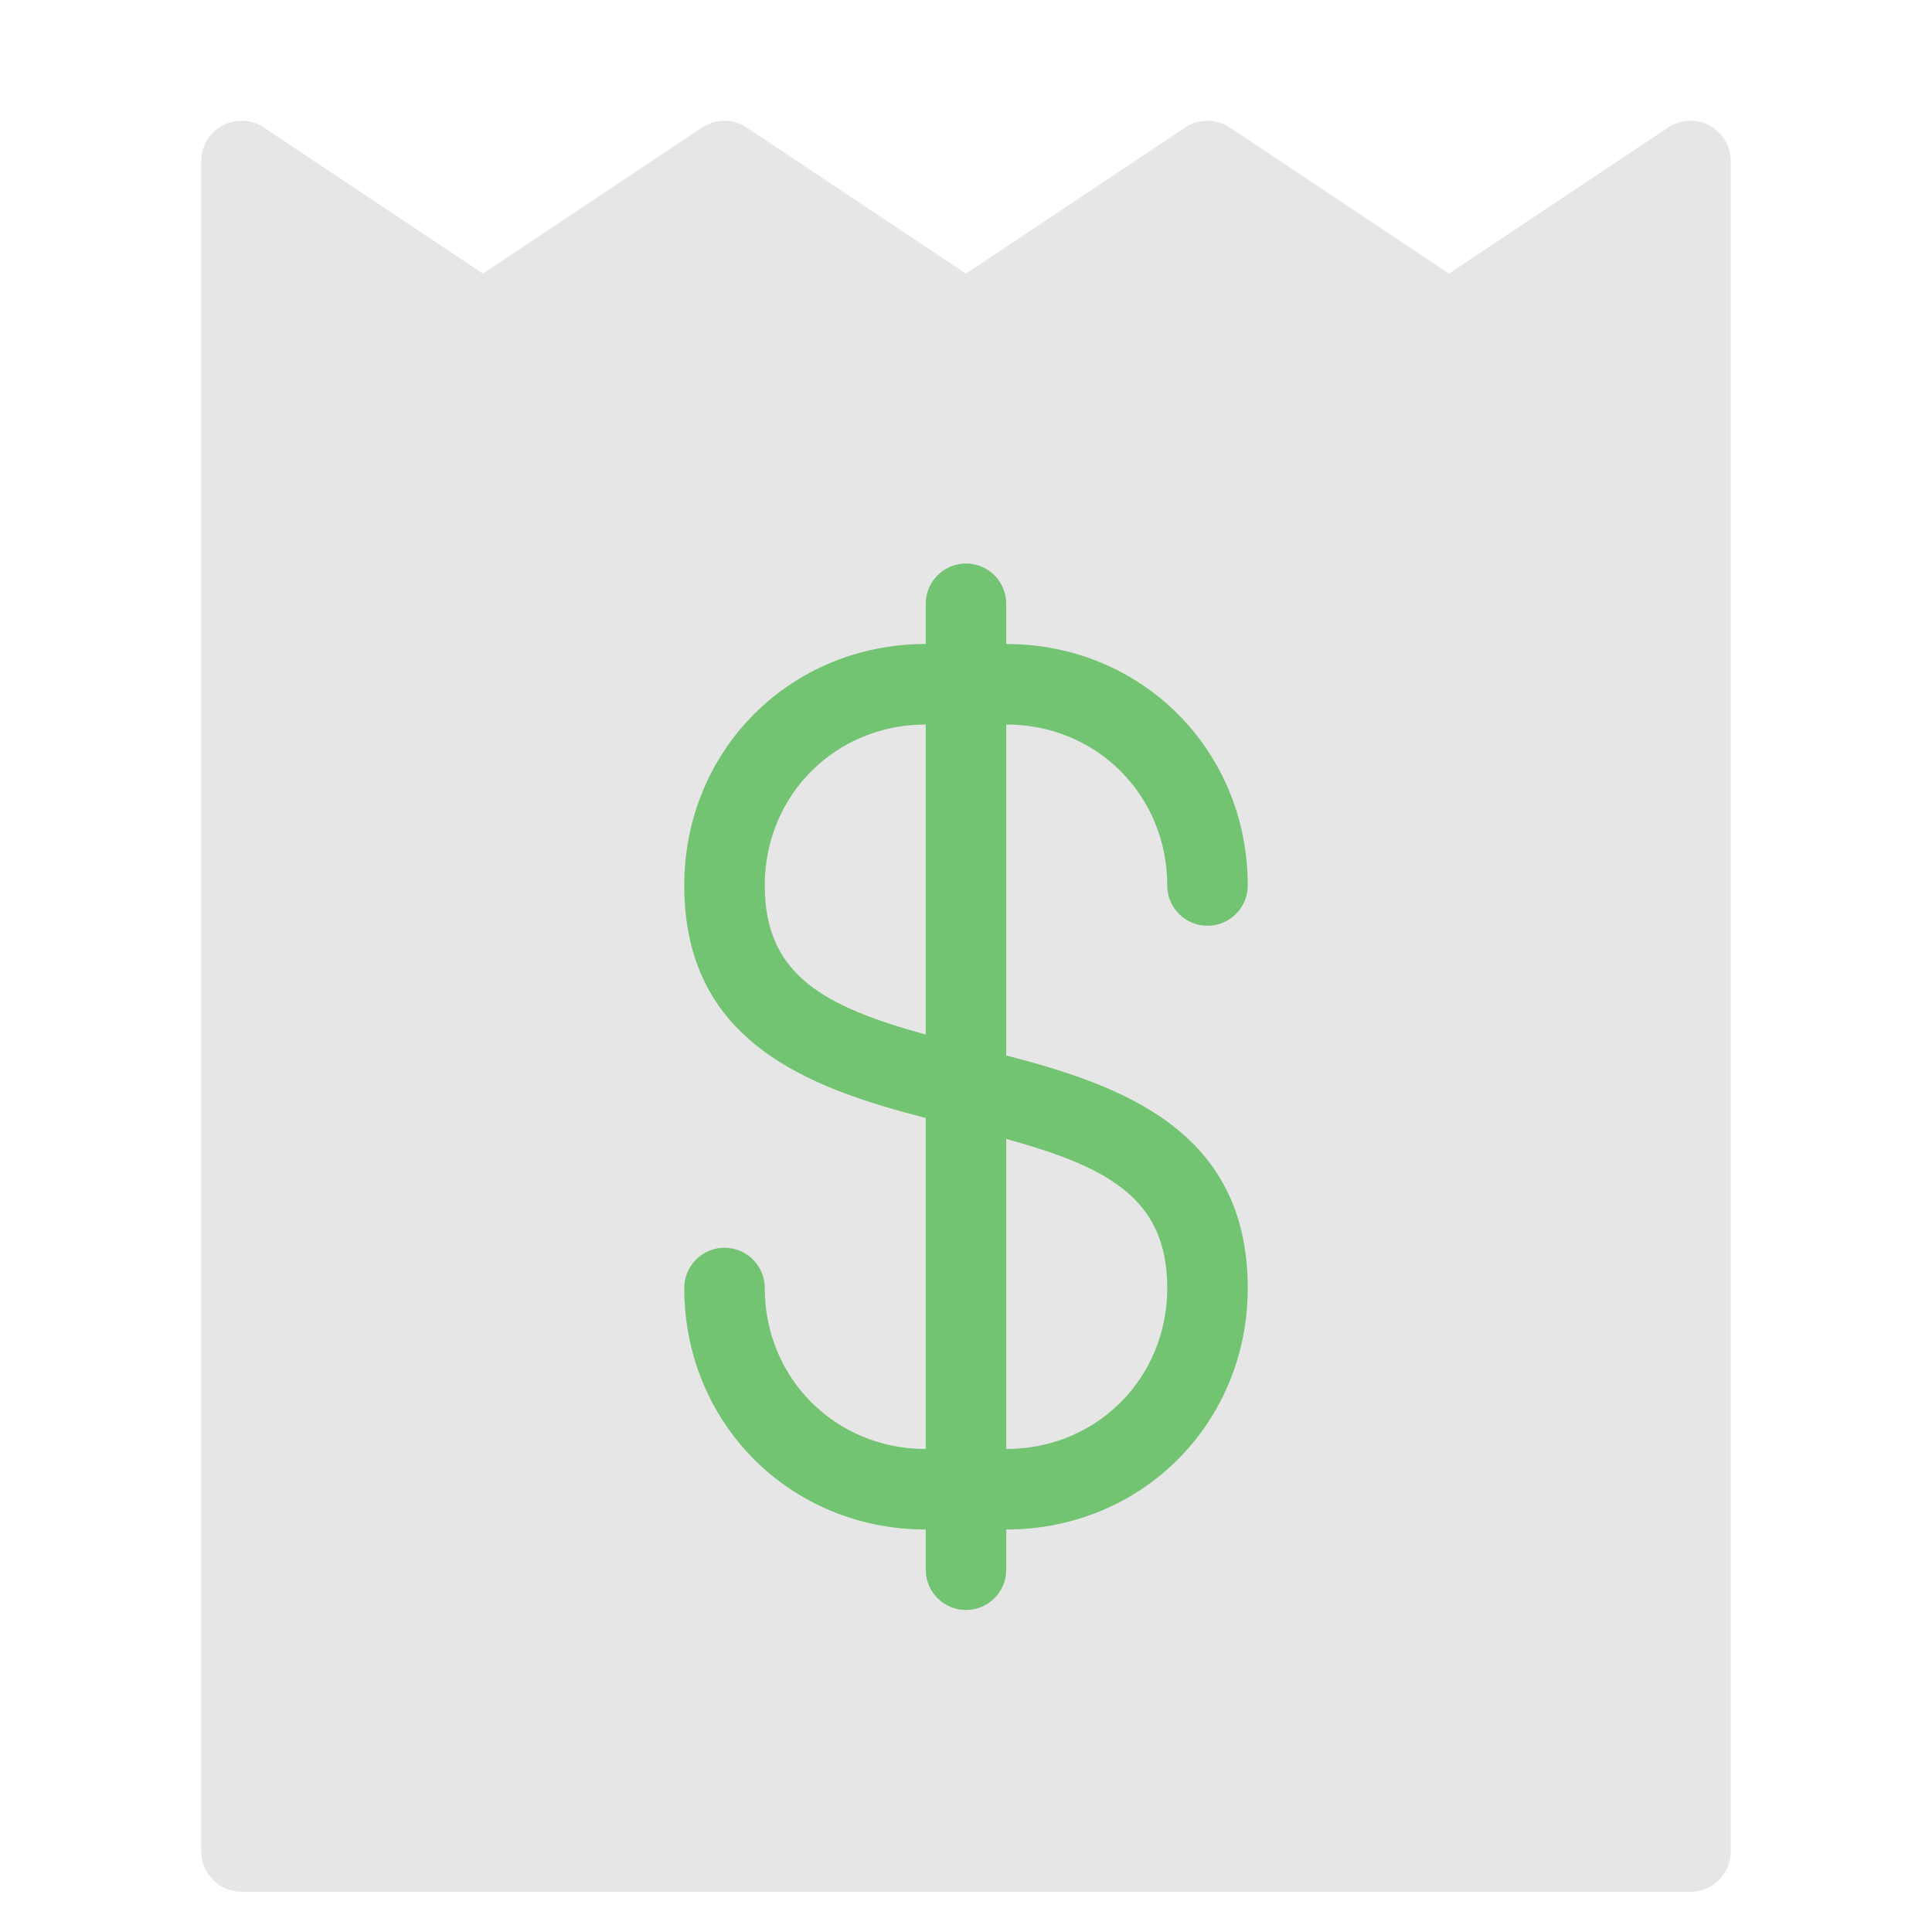
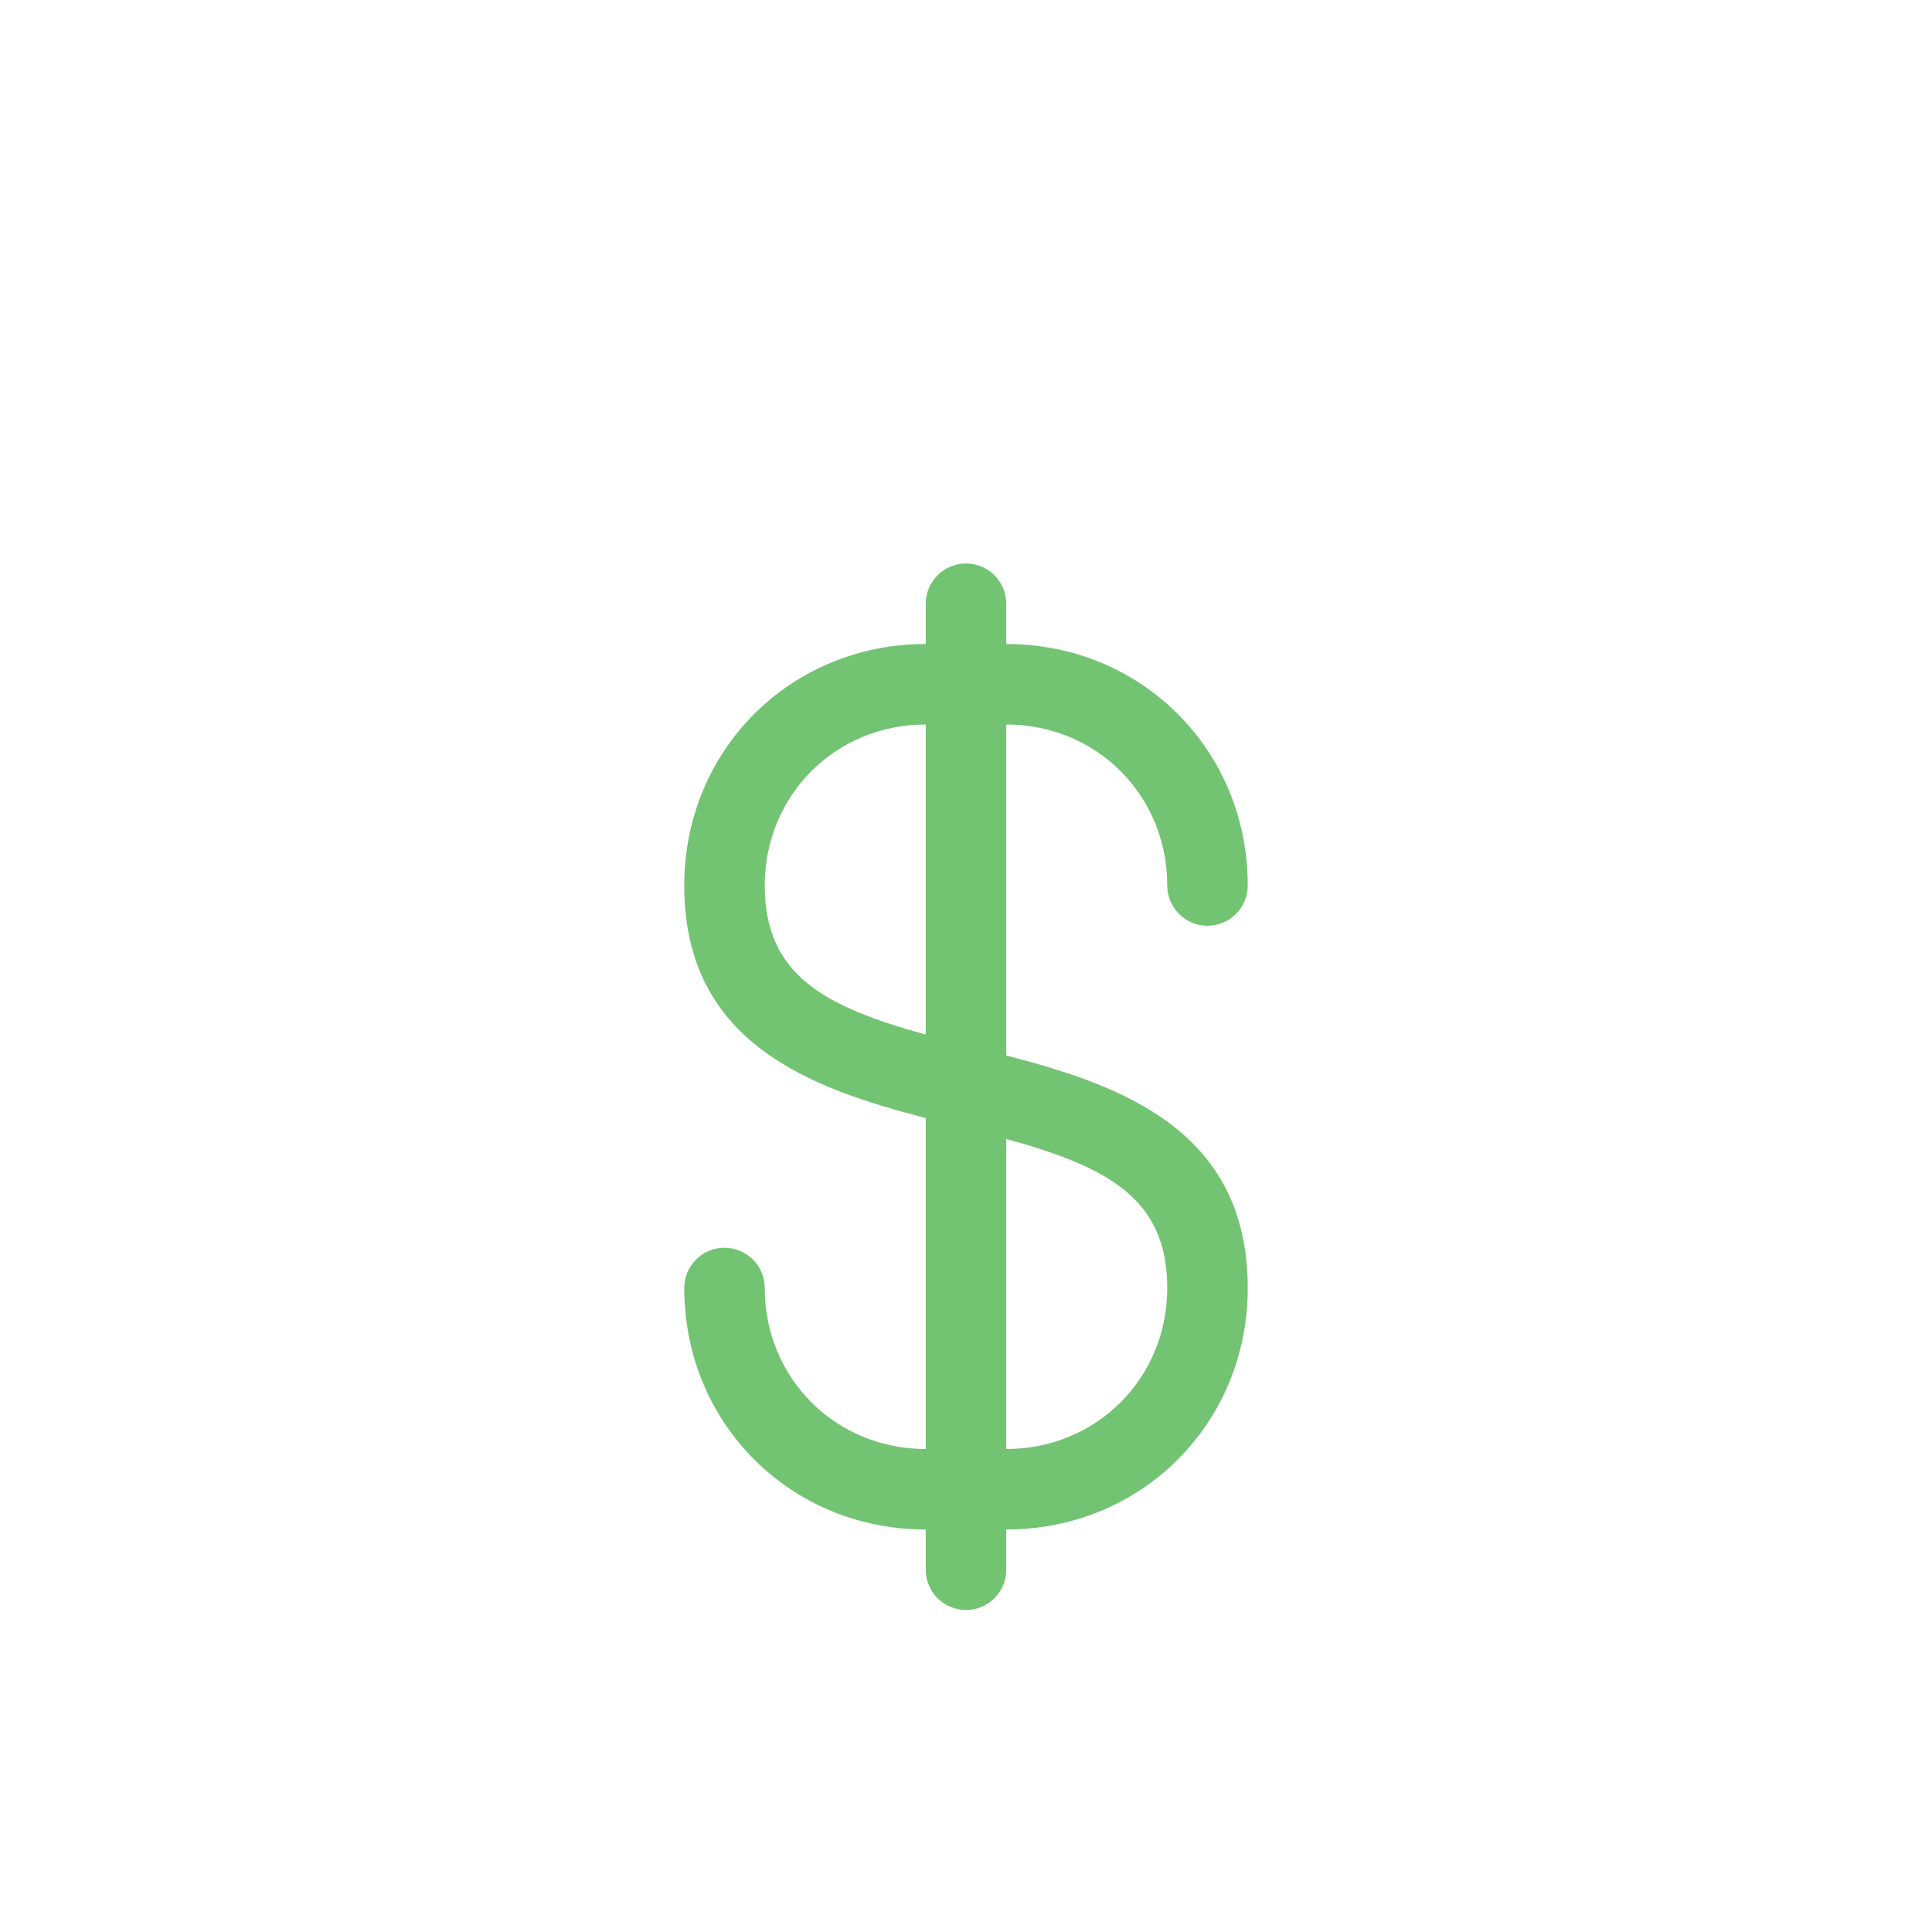
<svg xmlns="http://www.w3.org/2000/svg" viewBox="0 0 48 48" width="48" height="48">
  <g class="nc-icon-wrapper">
-     <path fill="#E6E6E6" d="M42,47H6c-0.552,0-1-0.448-1-1V4c0-0.369,0.203-0.708,0.528-0.882c0.324-0.174,0.719-0.156,1.026,0.05 L12,6.798l5.444-3.63c0.336-0.224,0.773-0.224,1.109,0L24,6.798l5.445-3.63c0.336-0.224,0.773-0.224,1.109,0L36,6.798l5.445-3.63 c0.307-0.204,0.702-0.224,1.026-0.05C42.797,3.292,43,3.631,43,4v42C43,46.552,42.552,47,42,47z" />
    <path fill="#72C472" d="M25,26.223V18c2.243,0,4,1.757,4,4c0,0.552,0.448,1,1,1s1-0.448,1-1c0-3.364-2.636-6-6-6v-1 c0-0.552-0.448-1-1-1s-1,0.448-1,1v1c-3.364,0-6,2.636-6,6c0,3.928,3.154,5.039,6,5.777V36c-2.243,0-4-1.757-4-4 c0-0.552-0.448-1-1-1s-1,0.448-1,1c0,3.364,2.636,6,6,6v1c0,0.552,0.448,1,1,1s1-0.448,1-1v-1c3.364,0,6-2.636,6-6 C31,28.072,27.846,26.961,25,26.223z M19,22c0-2.243,1.757-4,4-4v7.704C20.495,25.011,19,24.238,19,22z M25,36v-7.704 c2.505,0.694,4,1.466,4,3.704C29,34.243,27.243,36,25,36z" />
  </g>
</svg>